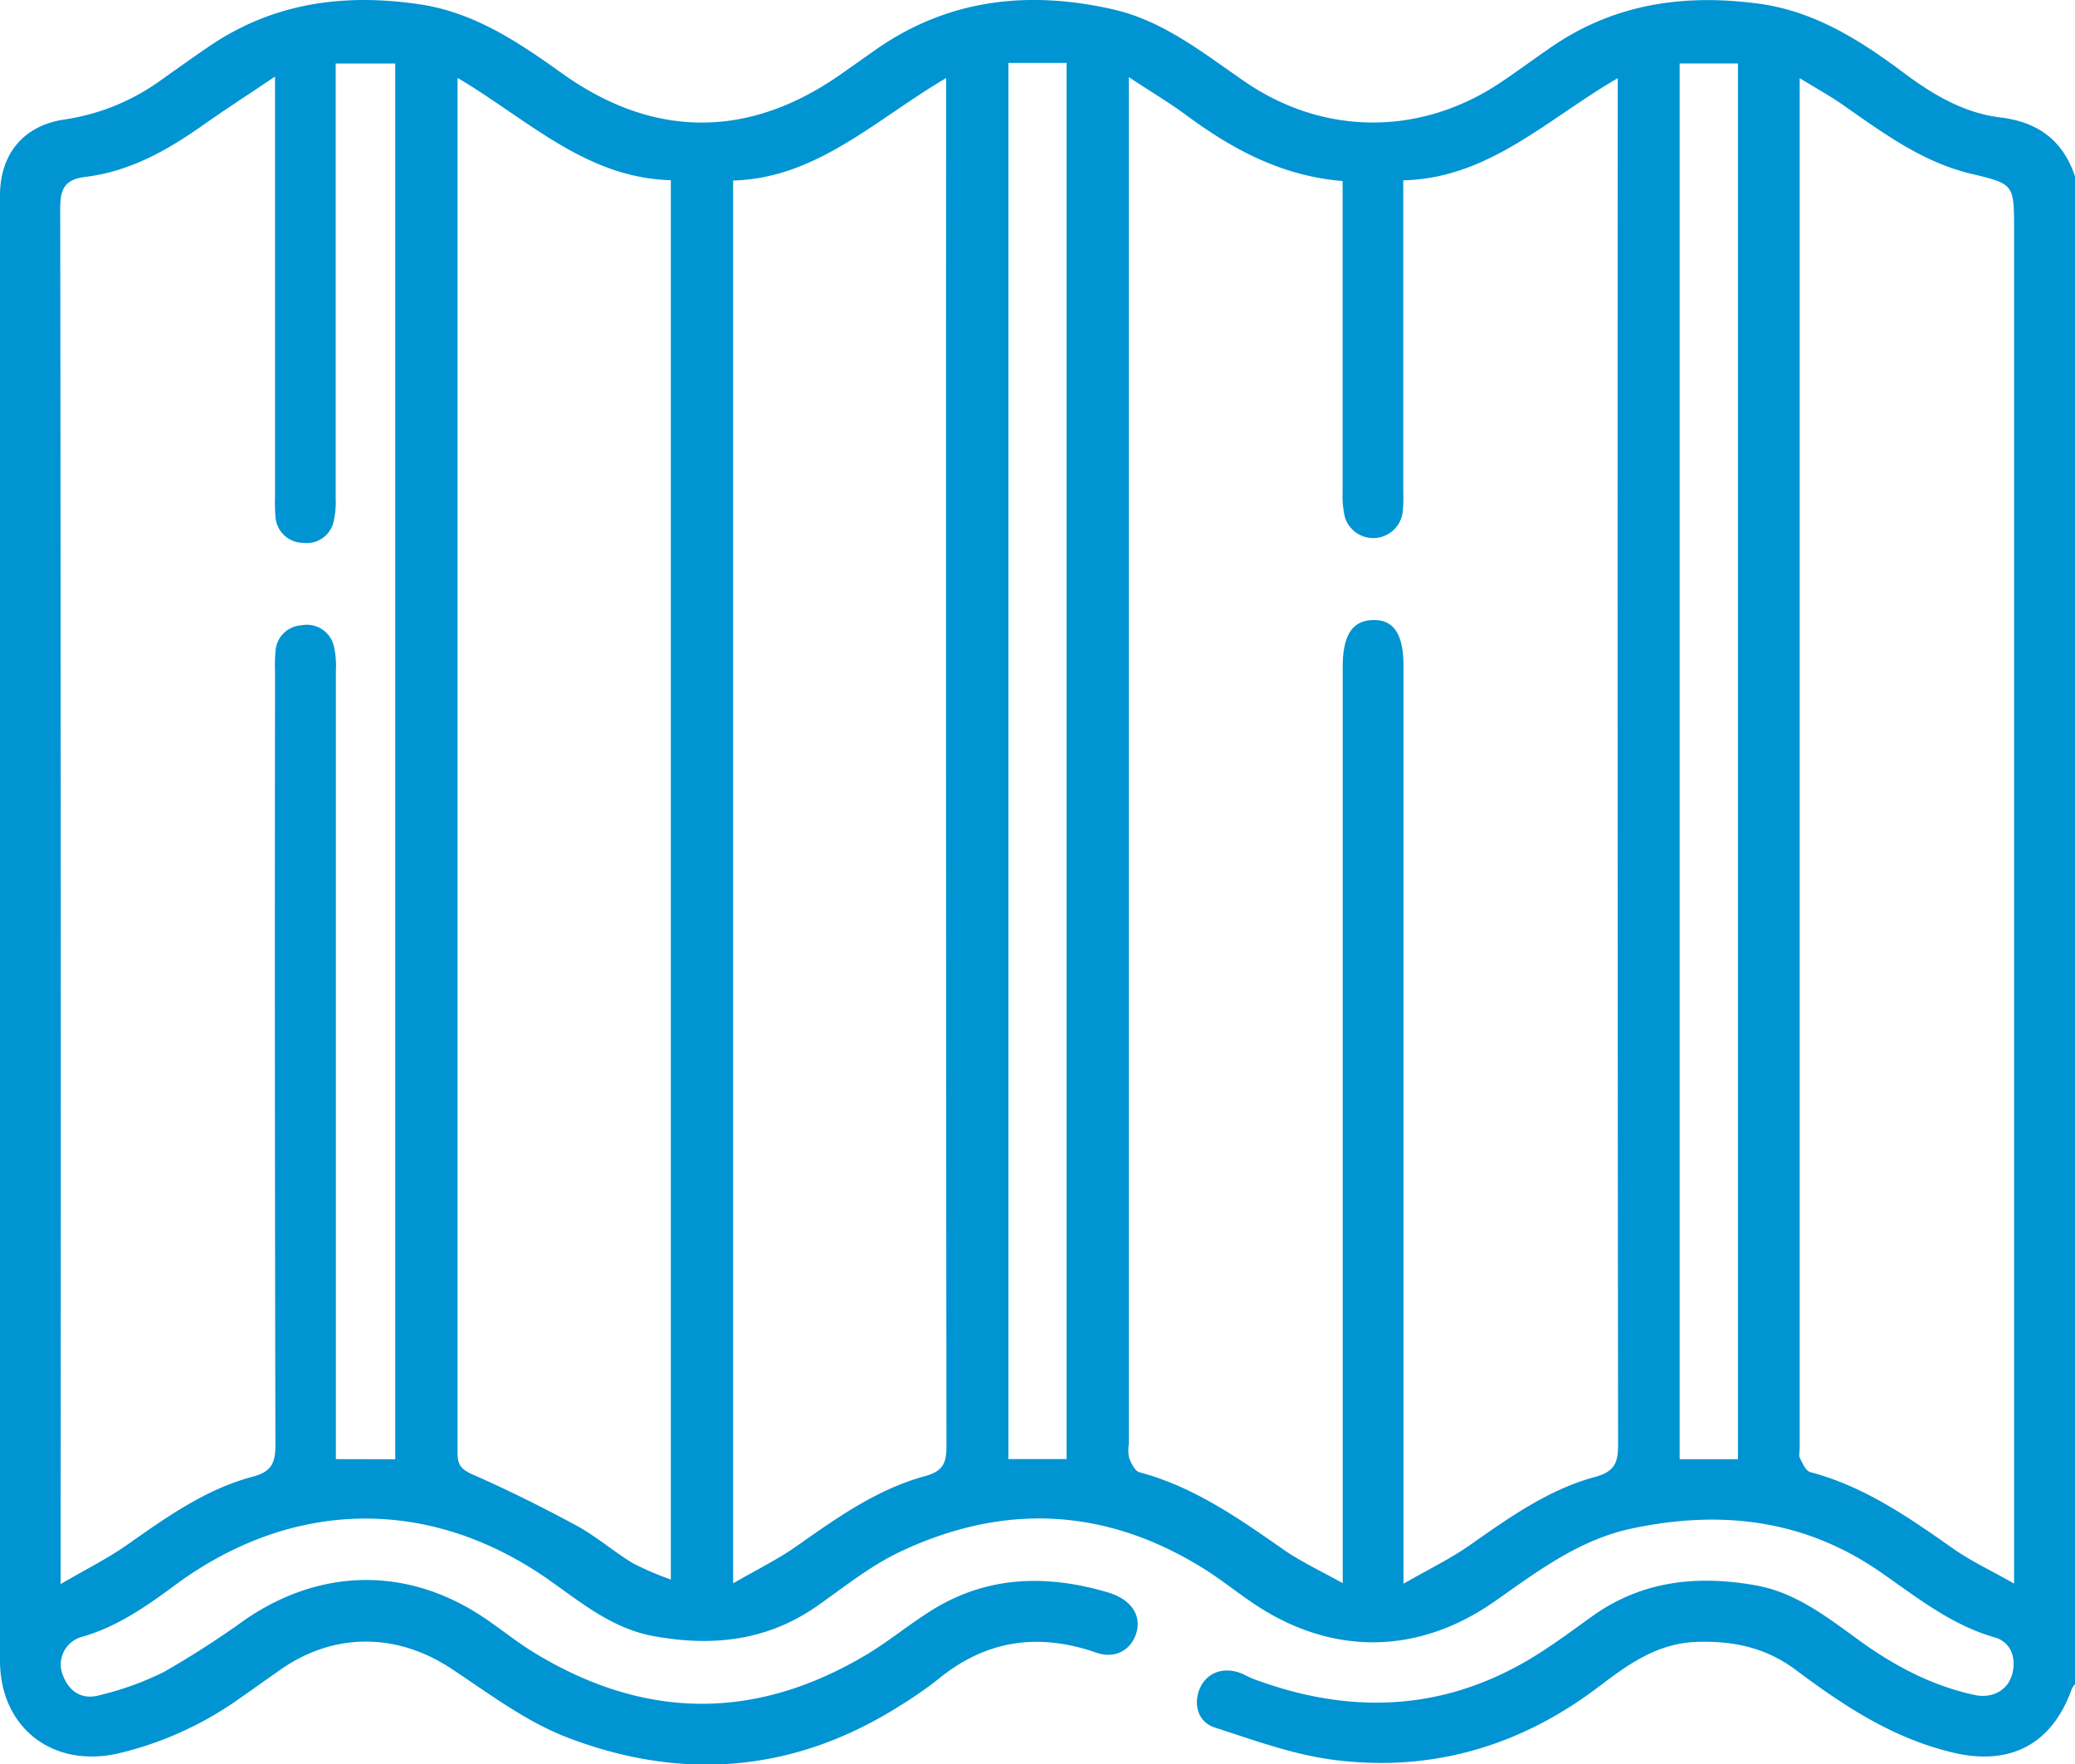
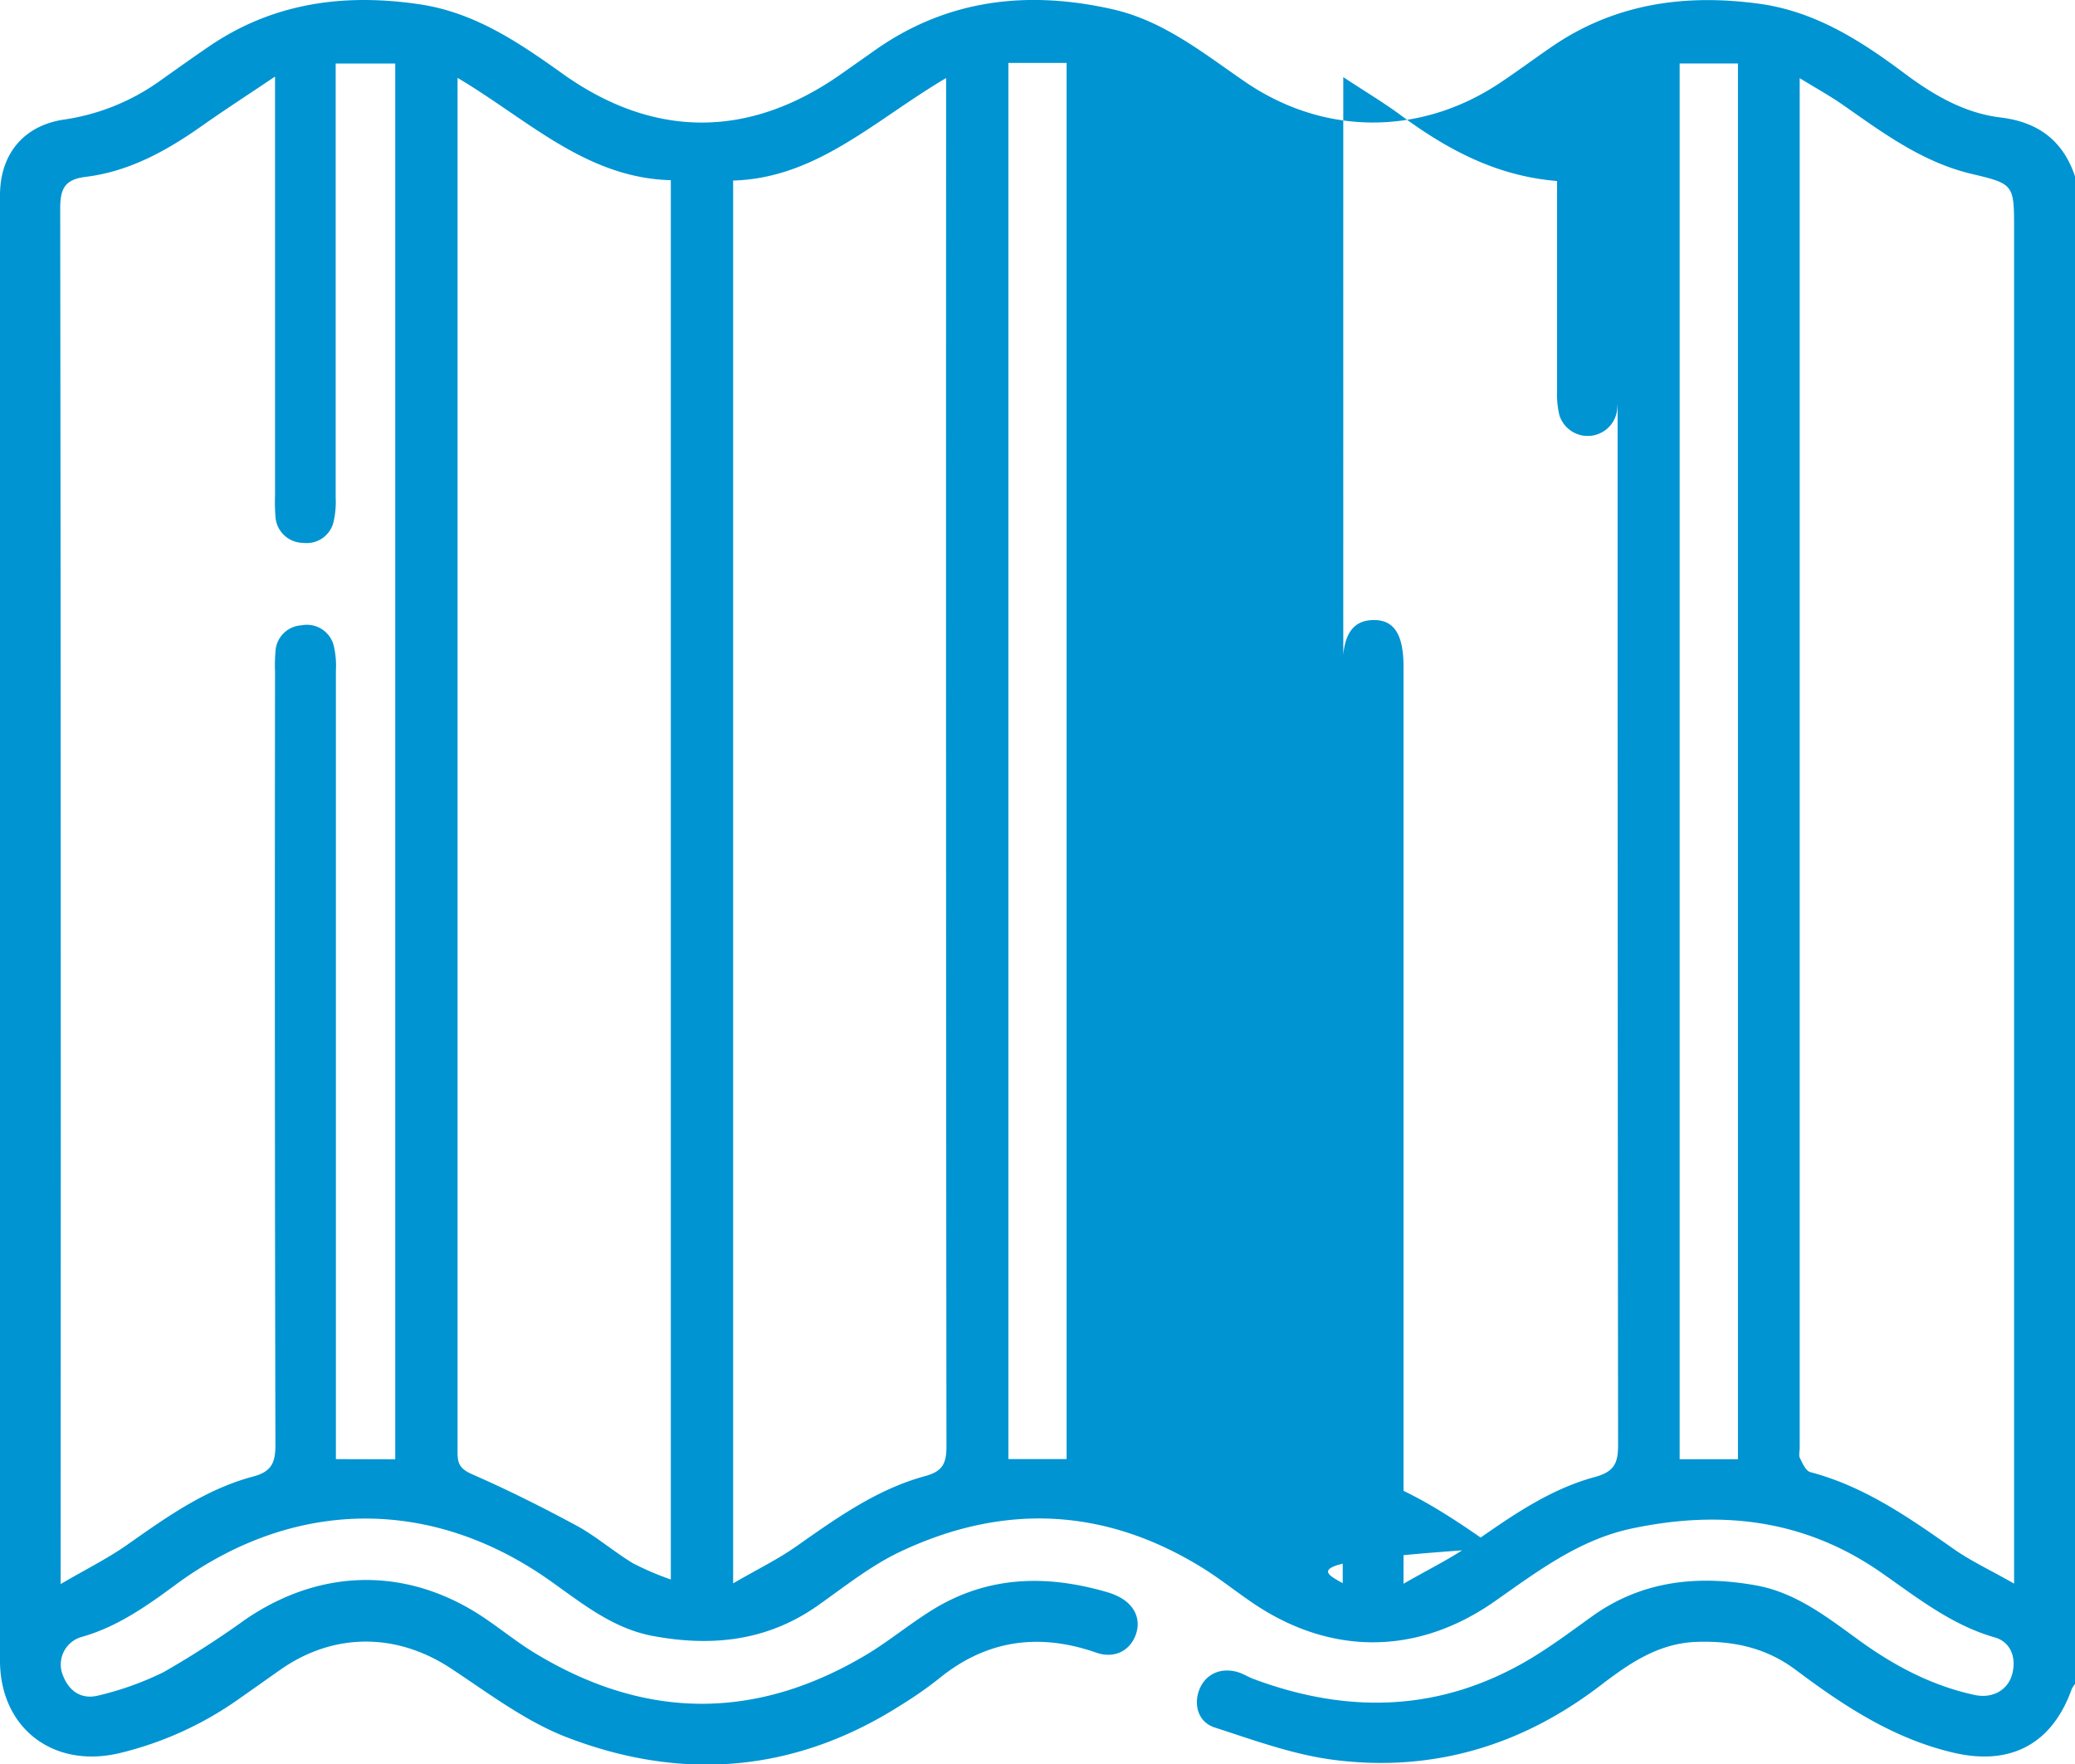
<svg xmlns="http://www.w3.org/2000/svg" viewBox="0 0 383.25 325.83">
  <defs>
    <style>.cls-1{fill:#0094d2;}</style>
  </defs>
  <g id="Layer_2" data-name="Layer 2">
    <g id="Layer_1-2" data-name="Layer 1">
-       <path class="cls-1" d="M383.25,32.57V311a4.48,4.48,0,0,0-.6.91c-3.61,10.13-11.24,14.21-21.73,11.79-11.11-2.56-20.34-8.64-29.25-15.32-5.48-4.1-11.56-5.4-18.28-5.17-7.11.24-12.48,4-17.73,8-14.54,11.16-31,16.08-49.08,13.82-7.54-.93-14.91-3.64-22.2-6-3.15-1-4-4.35-2.79-7.18s4.08-4,7.2-3c.94.31,1.8.86,2.73,1.21,17.43,6.5,34.42,6.09,50.71-3.48,4.18-2.46,8.08-5.4,12-8.21,9.16-6.48,19.32-7.5,30-5.61,7.4,1.3,13.14,5.82,19,10.06,6.52,4.75,13.51,8.47,21.45,10.19,3.34.73,6.24-.9,7-3.95s-.35-5.85-3.27-6.68c-8-2.29-14.35-7.38-21-12-14.12-9.83-29.65-11.59-46.09-8.09-9.66,2.06-17.34,7.89-25.21,13.41-14.51,10.18-30.8,10.08-45.33-.09-3-2.07-5.82-4.32-8.9-6.2-18-11.06-36.69-11.8-55.61-2.85-5.46,2.58-10.32,6.49-15.31,10-9.31,6.52-19.55,7.58-30.37,5.56-7.38-1.37-13.05-6-18.94-10.17-21.67-15.35-46.63-15.35-68.25,0C27.7,296.15,22,300.37,15,302.32a5.28,5.28,0,0,0-3.43,6.94c1.15,3.13,3.56,4.7,6.77,3.81a56.17,56.17,0,0,0,11.89-4.28,172.29,172.29,0,0,0,15.07-9.7c14.15-9.68,30.31-9.77,44.43-.12,3.09,2.11,6,4.47,9.21,6.4q30.69,18.54,61.43,0c4-2.45,7.72-5.51,11.73-8,10.35-6.45,21.4-6.63,32.76-3.23a11.24,11.24,0,0,1,1.73.71c3,1.52,4.22,4.23,3.17,7.08-1.11,3-4,4.41-7.28,3.27-10.61-3.7-20.31-2.37-29.12,4.84a72.23,72.23,0,0,1-7.06,4.91c-19.5,12.4-40.28,14.06-61.53,5.91-7.65-2.93-14.49-8.14-21.44-12.72-10-6.61-21.58-6.73-31.47.16-2.55,1.78-5.08,3.6-7.64,5.38A63.91,63.91,0,0,1,21.88,323.8C9.74,326.58,0,319.07,0,306.65Q0,171.37,0,36.08c0-7.66,4.4-12.9,11.83-14a40.42,40.42,0,0,0,17.83-7.23c2.95-2.09,5.89-4.19,8.88-6.23,11.87-8.12,25-9.9,39-7.82,10.11,1.51,18.23,7,26.29,12.76,16.94,12.12,34.64,12.08,51.69,0l6.42-4.52C175.27-.21,190-1.79,205.49,1.71c9.4,2.12,16.72,8.08,24.42,13.36,14.54,10,32.38,10.05,47.07.28,3.22-2.14,6.32-4.45,9.51-6.64,11.73-8.09,24.78-9.9,38.58-8,10.24,1.44,18.61,6.8,26.66,12.82,5.35,4,11.09,7.37,17.81,8.17C376.5,22.55,381.05,26,383.25,32.57ZM248,292.37V123.11c0-5.76,1.75-8.48,5.5-8.6,3.94-.13,5.73,2.56,5.73,8.64V292.47c4.75-2.73,8.73-4.65,12.3-7.16,7.27-5.09,14.51-10.27,23.19-12.59,3.56-1,4.15-2.68,4.14-6q-.13-123.68-.07-247.36V14.44C285.74,22,275,32.93,259.18,33.3v4.49q0,26.57,0,53.14a25.75,25.75,0,0,1-.12,3.73,5.48,5.48,0,0,1-10.66.85,16.79,16.79,0,0,1-.42-4.43q0-26.58,0-53.14V33.43c-11.29-.93-20.38-5.88-28.92-12.19-3.14-2.32-6.52-4.32-10.57-7V266.69a7.2,7.2,0,0,0,.07,2.59c.4,1,1.07,2.39,1.9,2.61,9.86,2.62,18,8.28,26.21,14C239.91,288.22,243.61,289.93,248,292.37ZM73,269.49V11.73h-11v3.8q0,38.17,0,76.35a16.33,16.33,0,0,1-.38,4.43A5.08,5.08,0,0,1,56,100.25a5.16,5.16,0,0,1-5.13-5,33.13,33.13,0,0,1-.07-3.73V14.14c-5.06,3.4-9.4,6.21-13.62,9.19-6.5,4.57-13.37,8.35-21.35,9.33-3.86.47-4.71,2.18-4.71,5.84q.16,124.44.08,248.88v5.15c4.71-2.75,8.71-4.73,12.31-7.26,7.26-5.11,14.51-10.27,23.2-12.58,3.56-.94,4.17-2.66,4.16-6q-.16-71.3-.07-142.59a29.15,29.15,0,0,1,.08-3.74,5.09,5.09,0,0,1,4.8-4.88,5.11,5.11,0,0,1,6,3.92,16,16,0,0,1,.36,4.44q0,70.56,0,141.1v4.52ZM84.51,14.38V225.69c0,14.22,0,28.44,0,42.67,0,2.19.68,3,2.79,3.94,6.58,2.88,13,6.1,19.35,9.53,3.6,2,6.74,4.73,10.25,6.86a53.52,53.52,0,0,0,7,3V33.28C108.21,32.85,97.53,22.1,84.51,14.38ZM372,292.45V42.4c0-8.31,0-8.43-7.78-10.27-9.13-2.15-16.42-7.58-23.88-12.79-2.38-1.66-4.94-3.06-7.94-4.91v253c0,.63-.21,1.36.05,1.85.49,1,1.09,2.36,1.91,2.58,10,2.63,18.24,8.41,26.52,14.22C364.11,288.34,367.72,290,372,292.45Zm-236.59-.05c4.48-2.59,8.25-4.43,11.64-6.81,7.47-5.25,14.9-10.57,23.83-13,3.23-.87,3.93-2.37,3.93-5.44q-.12-123.84-.06-247.69V14.41c-13.15,7.74-23.9,18.5-39.34,18.93ZM321,269.48V11.72H310.23V269.48ZM186.25,11.62V269.45H197V11.62Z" />
+       <path class="cls-1" d="M383.25,32.57V311a4.48,4.48,0,0,0-.6.91c-3.61,10.13-11.24,14.21-21.73,11.79-11.11-2.56-20.34-8.64-29.25-15.32-5.48-4.1-11.56-5.4-18.28-5.17-7.11.24-12.48,4-17.73,8-14.54,11.16-31,16.08-49.08,13.82-7.54-.93-14.91-3.64-22.2-6-3.15-1-4-4.35-2.79-7.18s4.08-4,7.2-3c.94.31,1.8.86,2.73,1.21,17.43,6.5,34.42,6.09,50.71-3.48,4.18-2.46,8.08-5.4,12-8.21,9.16-6.48,19.32-7.5,30-5.61,7.4,1.3,13.14,5.82,19,10.06,6.52,4.75,13.51,8.47,21.45,10.19,3.34.73,6.24-.9,7-3.95s-.35-5.85-3.27-6.68c-8-2.29-14.35-7.38-21-12-14.12-9.83-29.65-11.59-46.09-8.09-9.66,2.06-17.34,7.89-25.21,13.41-14.51,10.18-30.8,10.08-45.33-.09-3-2.07-5.82-4.32-8.9-6.2-18-11.06-36.69-11.8-55.61-2.85-5.46,2.58-10.32,6.49-15.31,10-9.31,6.52-19.55,7.58-30.37,5.56-7.38-1.37-13.05-6-18.94-10.17-21.67-15.35-46.63-15.35-68.25,0C27.7,296.15,22,300.37,15,302.32a5.28,5.28,0,0,0-3.43,6.94c1.15,3.13,3.56,4.7,6.77,3.81a56.17,56.17,0,0,0,11.89-4.28,172.29,172.29,0,0,0,15.07-9.7c14.15-9.68,30.31-9.77,44.43-.12,3.09,2.11,6,4.47,9.21,6.4q30.69,18.54,61.43,0c4-2.45,7.72-5.51,11.73-8,10.35-6.45,21.4-6.63,32.76-3.23a11.24,11.24,0,0,1,1.73.71c3,1.52,4.22,4.23,3.17,7.08-1.11,3-4,4.41-7.28,3.27-10.61-3.7-20.31-2.37-29.12,4.84a72.23,72.23,0,0,1-7.06,4.91c-19.5,12.4-40.28,14.06-61.53,5.91-7.65-2.93-14.49-8.14-21.44-12.72-10-6.61-21.58-6.73-31.47.16-2.55,1.78-5.08,3.6-7.64,5.38A63.91,63.91,0,0,1,21.88,323.8C9.74,326.58,0,319.07,0,306.65Q0,171.37,0,36.08c0-7.66,4.4-12.9,11.83-14a40.42,40.42,0,0,0,17.83-7.23c2.95-2.09,5.89-4.19,8.88-6.23,11.87-8.12,25-9.9,39-7.82,10.11,1.51,18.23,7,26.29,12.76,16.94,12.12,34.64,12.08,51.69,0l6.42-4.52C175.27-.21,190-1.79,205.49,1.71c9.4,2.12,16.72,8.08,24.42,13.36,14.54,10,32.38,10.05,47.07.28,3.22-2.14,6.32-4.45,9.51-6.64,11.73-8.09,24.78-9.9,38.58-8,10.24,1.44,18.61,6.8,26.66,12.82,5.35,4,11.09,7.37,17.81,8.17C376.5,22.55,381.05,26,383.25,32.57ZM248,292.37V123.11c0-5.76,1.75-8.48,5.5-8.6,3.94-.13,5.73,2.56,5.73,8.64V292.47c4.75-2.73,8.73-4.65,12.3-7.16,7.27-5.09,14.51-10.27,23.19-12.59,3.56-1,4.15-2.68,4.14-6q-.13-123.68-.07-247.36V14.44v4.49q0,26.57,0,53.14a25.75,25.75,0,0,1-.12,3.73,5.48,5.48,0,0,1-10.66.85,16.79,16.79,0,0,1-.42-4.43q0-26.58,0-53.14V33.43c-11.29-.93-20.38-5.88-28.92-12.19-3.14-2.32-6.52-4.32-10.57-7V266.69a7.2,7.2,0,0,0,.07,2.59c.4,1,1.07,2.39,1.9,2.61,9.86,2.62,18,8.28,26.21,14C239.91,288.22,243.61,289.93,248,292.37ZM73,269.49V11.73h-11v3.8q0,38.17,0,76.35a16.33,16.33,0,0,1-.38,4.43A5.08,5.08,0,0,1,56,100.25a5.16,5.16,0,0,1-5.13-5,33.13,33.13,0,0,1-.07-3.73V14.14c-5.06,3.4-9.4,6.21-13.62,9.19-6.5,4.57-13.37,8.35-21.35,9.33-3.86.47-4.71,2.18-4.71,5.84q.16,124.44.08,248.88v5.15c4.71-2.75,8.71-4.73,12.31-7.26,7.26-5.11,14.51-10.27,23.2-12.58,3.56-.94,4.17-2.66,4.16-6q-.16-71.3-.07-142.59a29.15,29.15,0,0,1,.08-3.74,5.09,5.09,0,0,1,4.8-4.88,5.11,5.11,0,0,1,6,3.92,16,16,0,0,1,.36,4.44q0,70.56,0,141.1v4.52ZM84.51,14.38V225.69c0,14.22,0,28.44,0,42.67,0,2.19.68,3,2.79,3.94,6.58,2.88,13,6.1,19.35,9.53,3.6,2,6.74,4.73,10.25,6.86a53.52,53.52,0,0,0,7,3V33.28C108.21,32.85,97.53,22.1,84.51,14.38ZM372,292.45V42.4c0-8.31,0-8.43-7.78-10.27-9.13-2.15-16.42-7.58-23.88-12.79-2.38-1.66-4.94-3.06-7.94-4.91v253c0,.63-.21,1.36.05,1.85.49,1,1.09,2.36,1.91,2.58,10,2.63,18.24,8.41,26.52,14.22C364.11,288.34,367.72,290,372,292.45Zm-236.59-.05c4.48-2.59,8.25-4.43,11.64-6.81,7.47-5.25,14.9-10.57,23.83-13,3.23-.87,3.93-2.37,3.93-5.44q-.12-123.84-.06-247.69V14.41c-13.15,7.74-23.9,18.5-39.34,18.93ZM321,269.48V11.72H310.23V269.48ZM186.25,11.62V269.45H197V11.62Z" />
    </g>
  </g>
</svg>